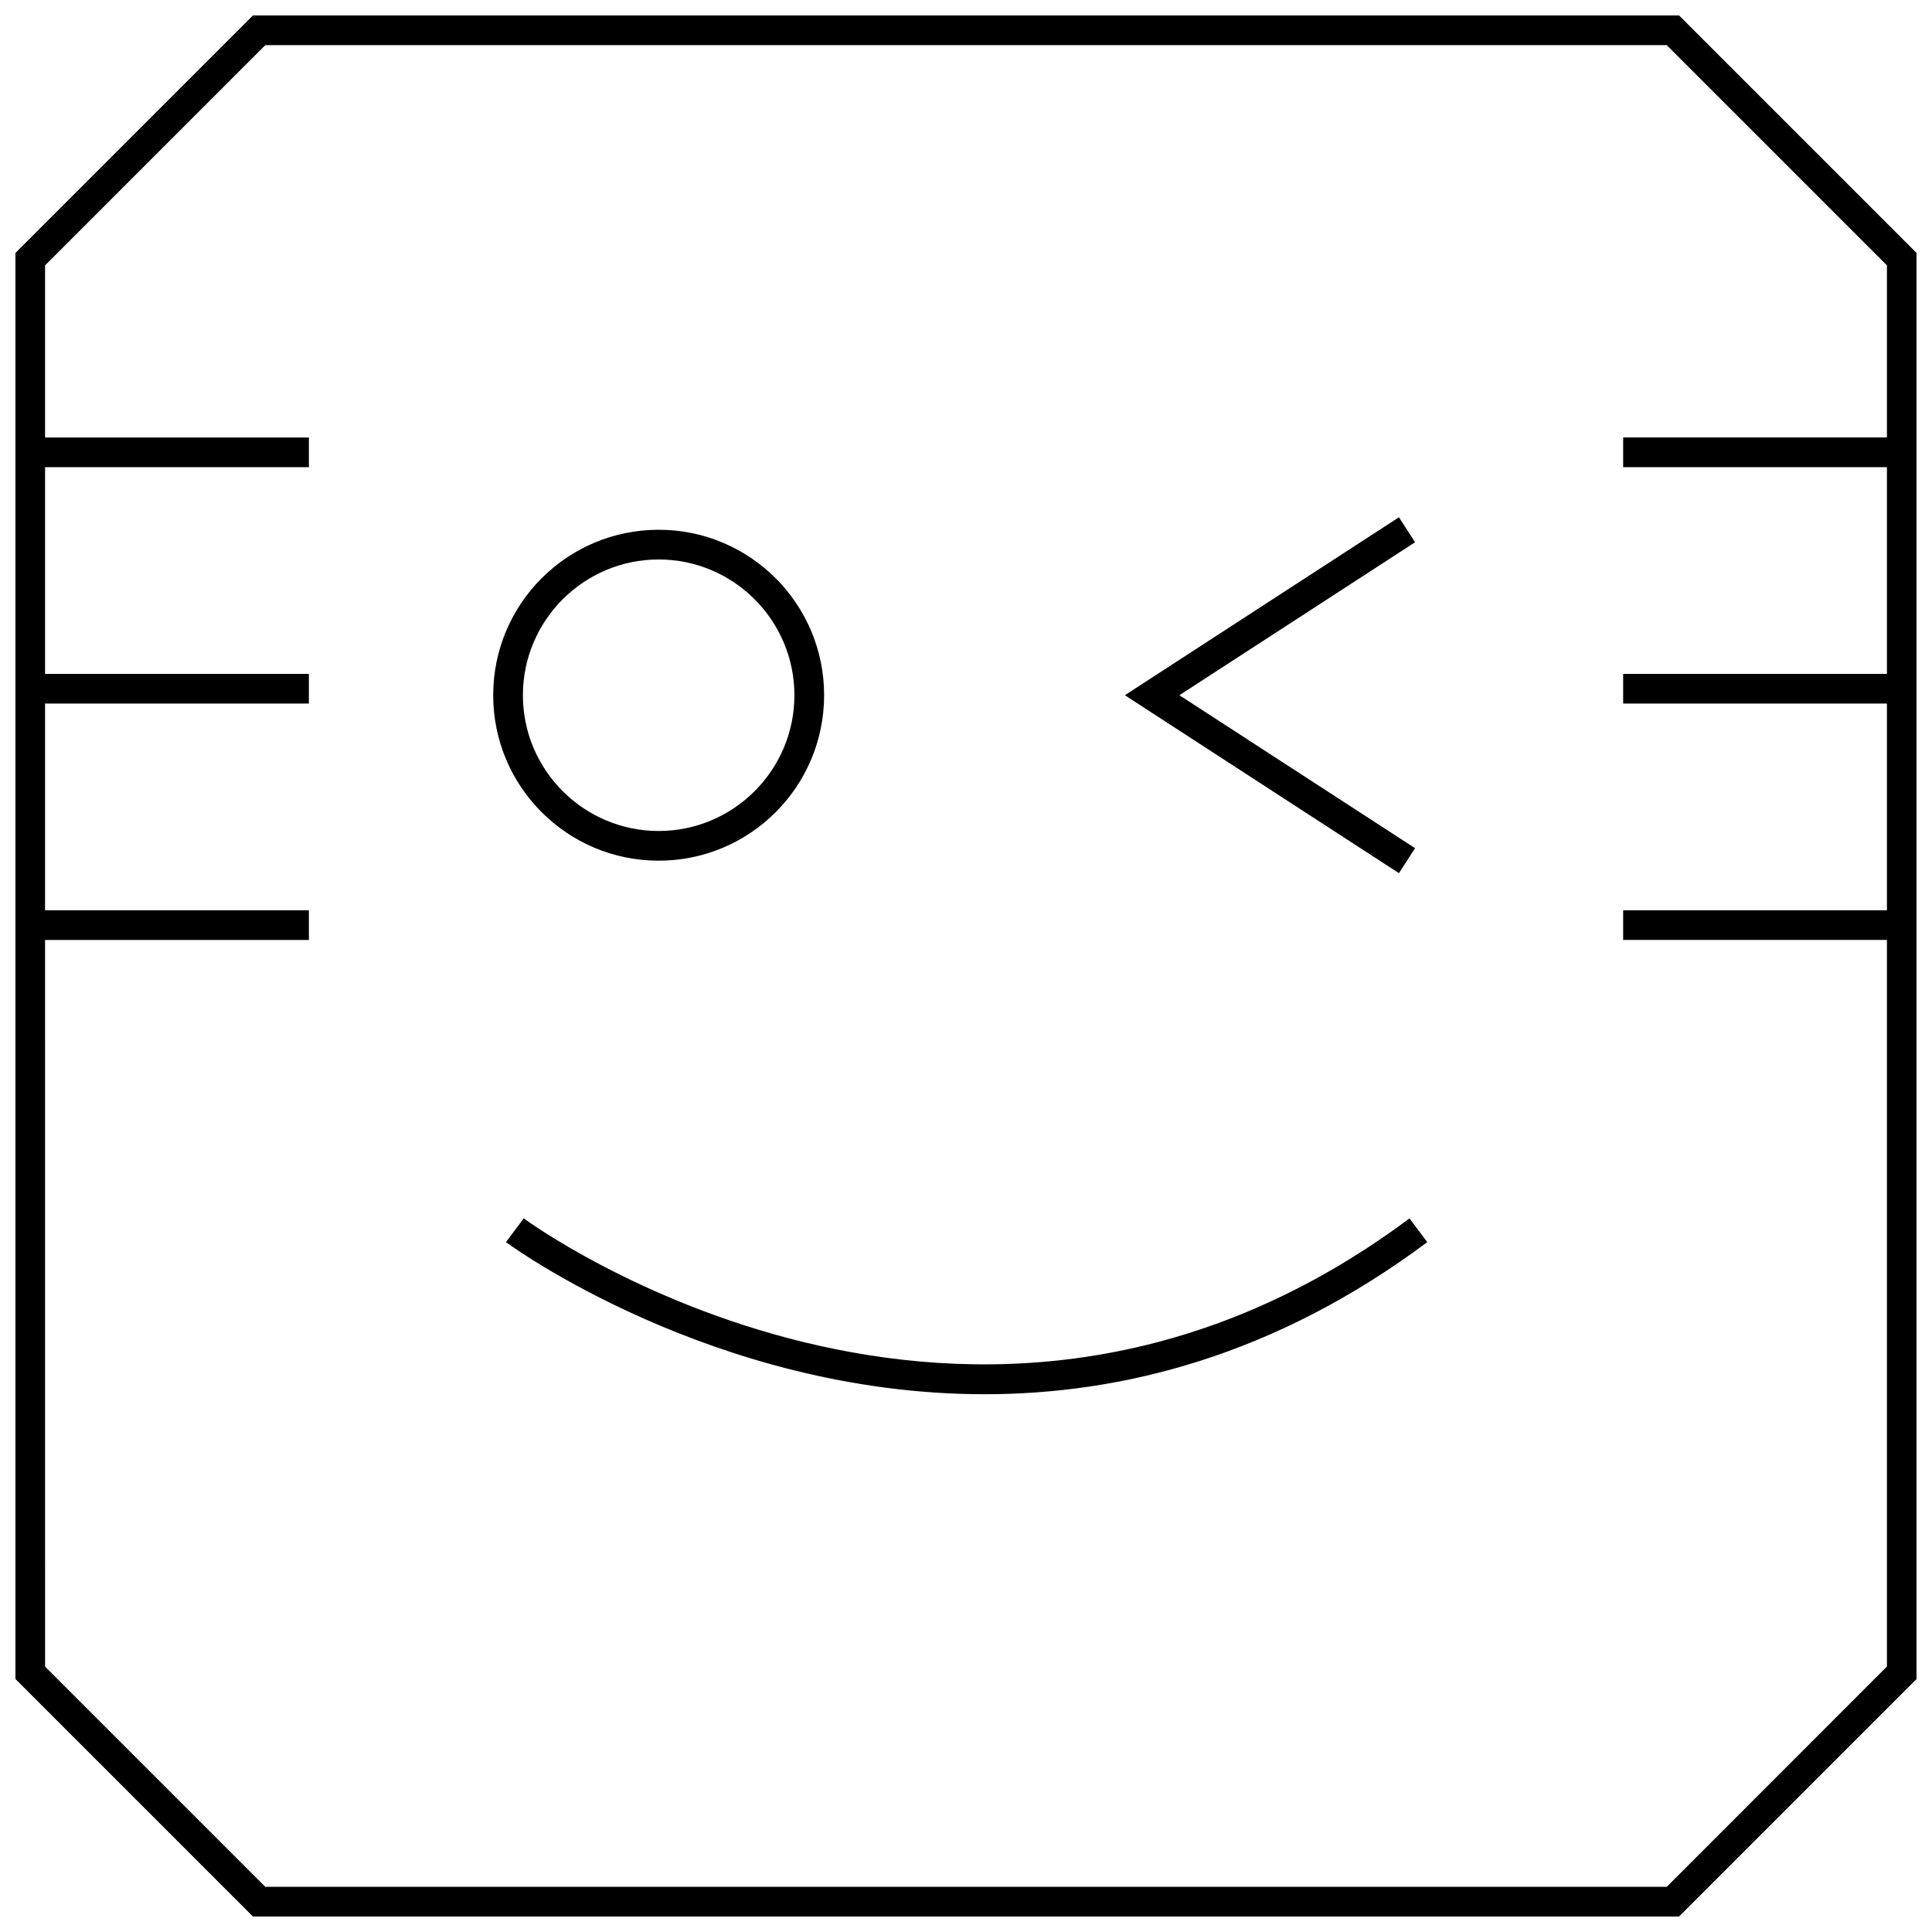
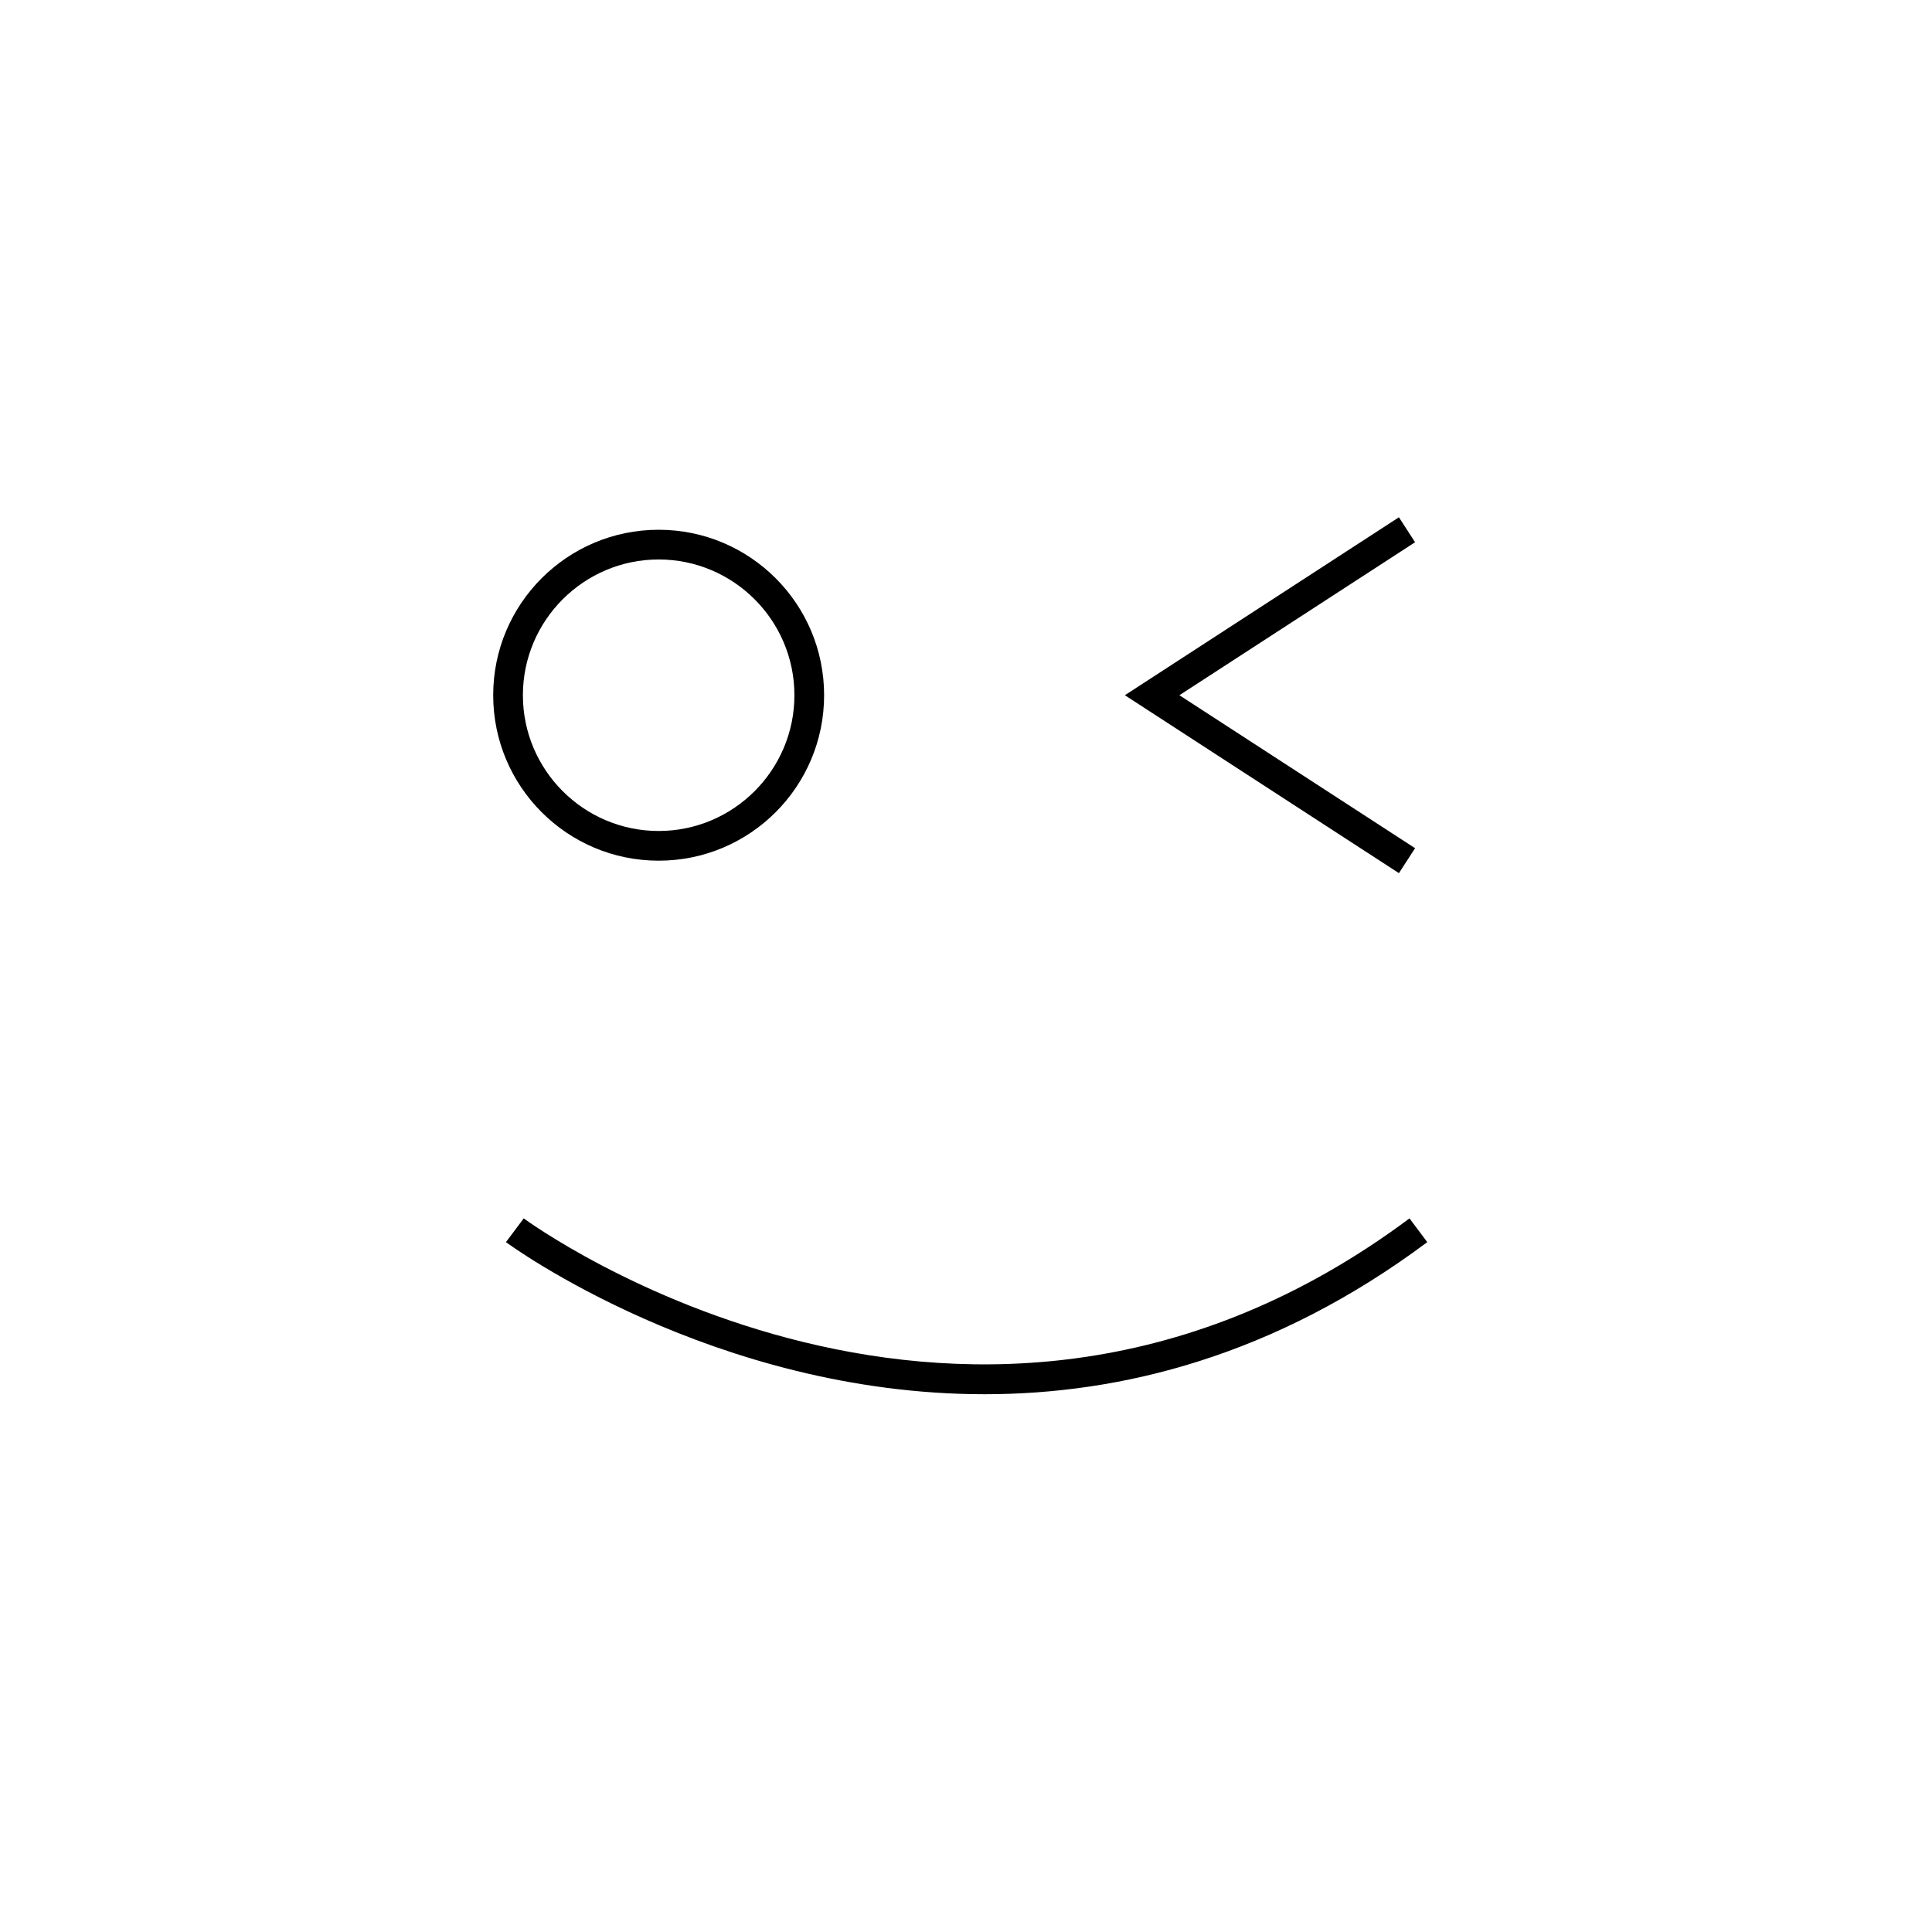
<svg xmlns="http://www.w3.org/2000/svg" width="800px" height="800px" version="1.1" viewBox="144 144 512 512">
  <defs>
    <clipPath id="a">
      <path d="m148.09 148.09h503.81v503.81h-503.81z" />
    </clipPath>
  </defs>
  <path d="m278.08 473.18c0.805 0.598 55.027 40.305 126.85 40.305 36.164 0 76.816-10.078 117.31-40.305l-4.707-6.297c-116.1 86.609-233.56 0.883-234.74 0z" />
  <path d="m318.55 372.09c24.215 0 43.848-19.633 43.848-43.848 0-24.215-19.633-43.848-43.848-43.848-24.215 0-43.848 19.633-43.848 43.848 0 24.215 19.633 43.848 43.848 43.848zm0-79.824c19.836 0 35.977 16.137 35.977 35.977 0 19.836-16.137 35.977-35.977 35.977-19.836 0-35.977-16.137-35.977-35.977 0-19.84 16.156-35.977 35.977-35.977z" />
  <path d="m519.01 368.78-62.457-40.539 62.457-40.543-4.281-6.613-72.629 47.156 72.629 47.152z" />
  <g clip-path="url(#a)">
-     <path d="m588.96 651.9 62.977-62.977v-377.86l-62.977-62.977h-377.92l-62.977 62.977v377.86l62.977 62.977zm-433.02-258.8h69.918v-7.871h-69.918v-54.773h69.918v-7.871h-69.918v-54.773h69.918v-7.871h-69.918v-45.613l58.363-58.363h371.39l58.363 58.363v45.609h-69.902v7.871h69.902v54.773h-69.902v7.871h69.902v54.773h-69.902v7.871h69.902v192.55l-58.348 58.383h-371.4l-58.363-58.363z" />
-   </g>
+     </g>
</svg>